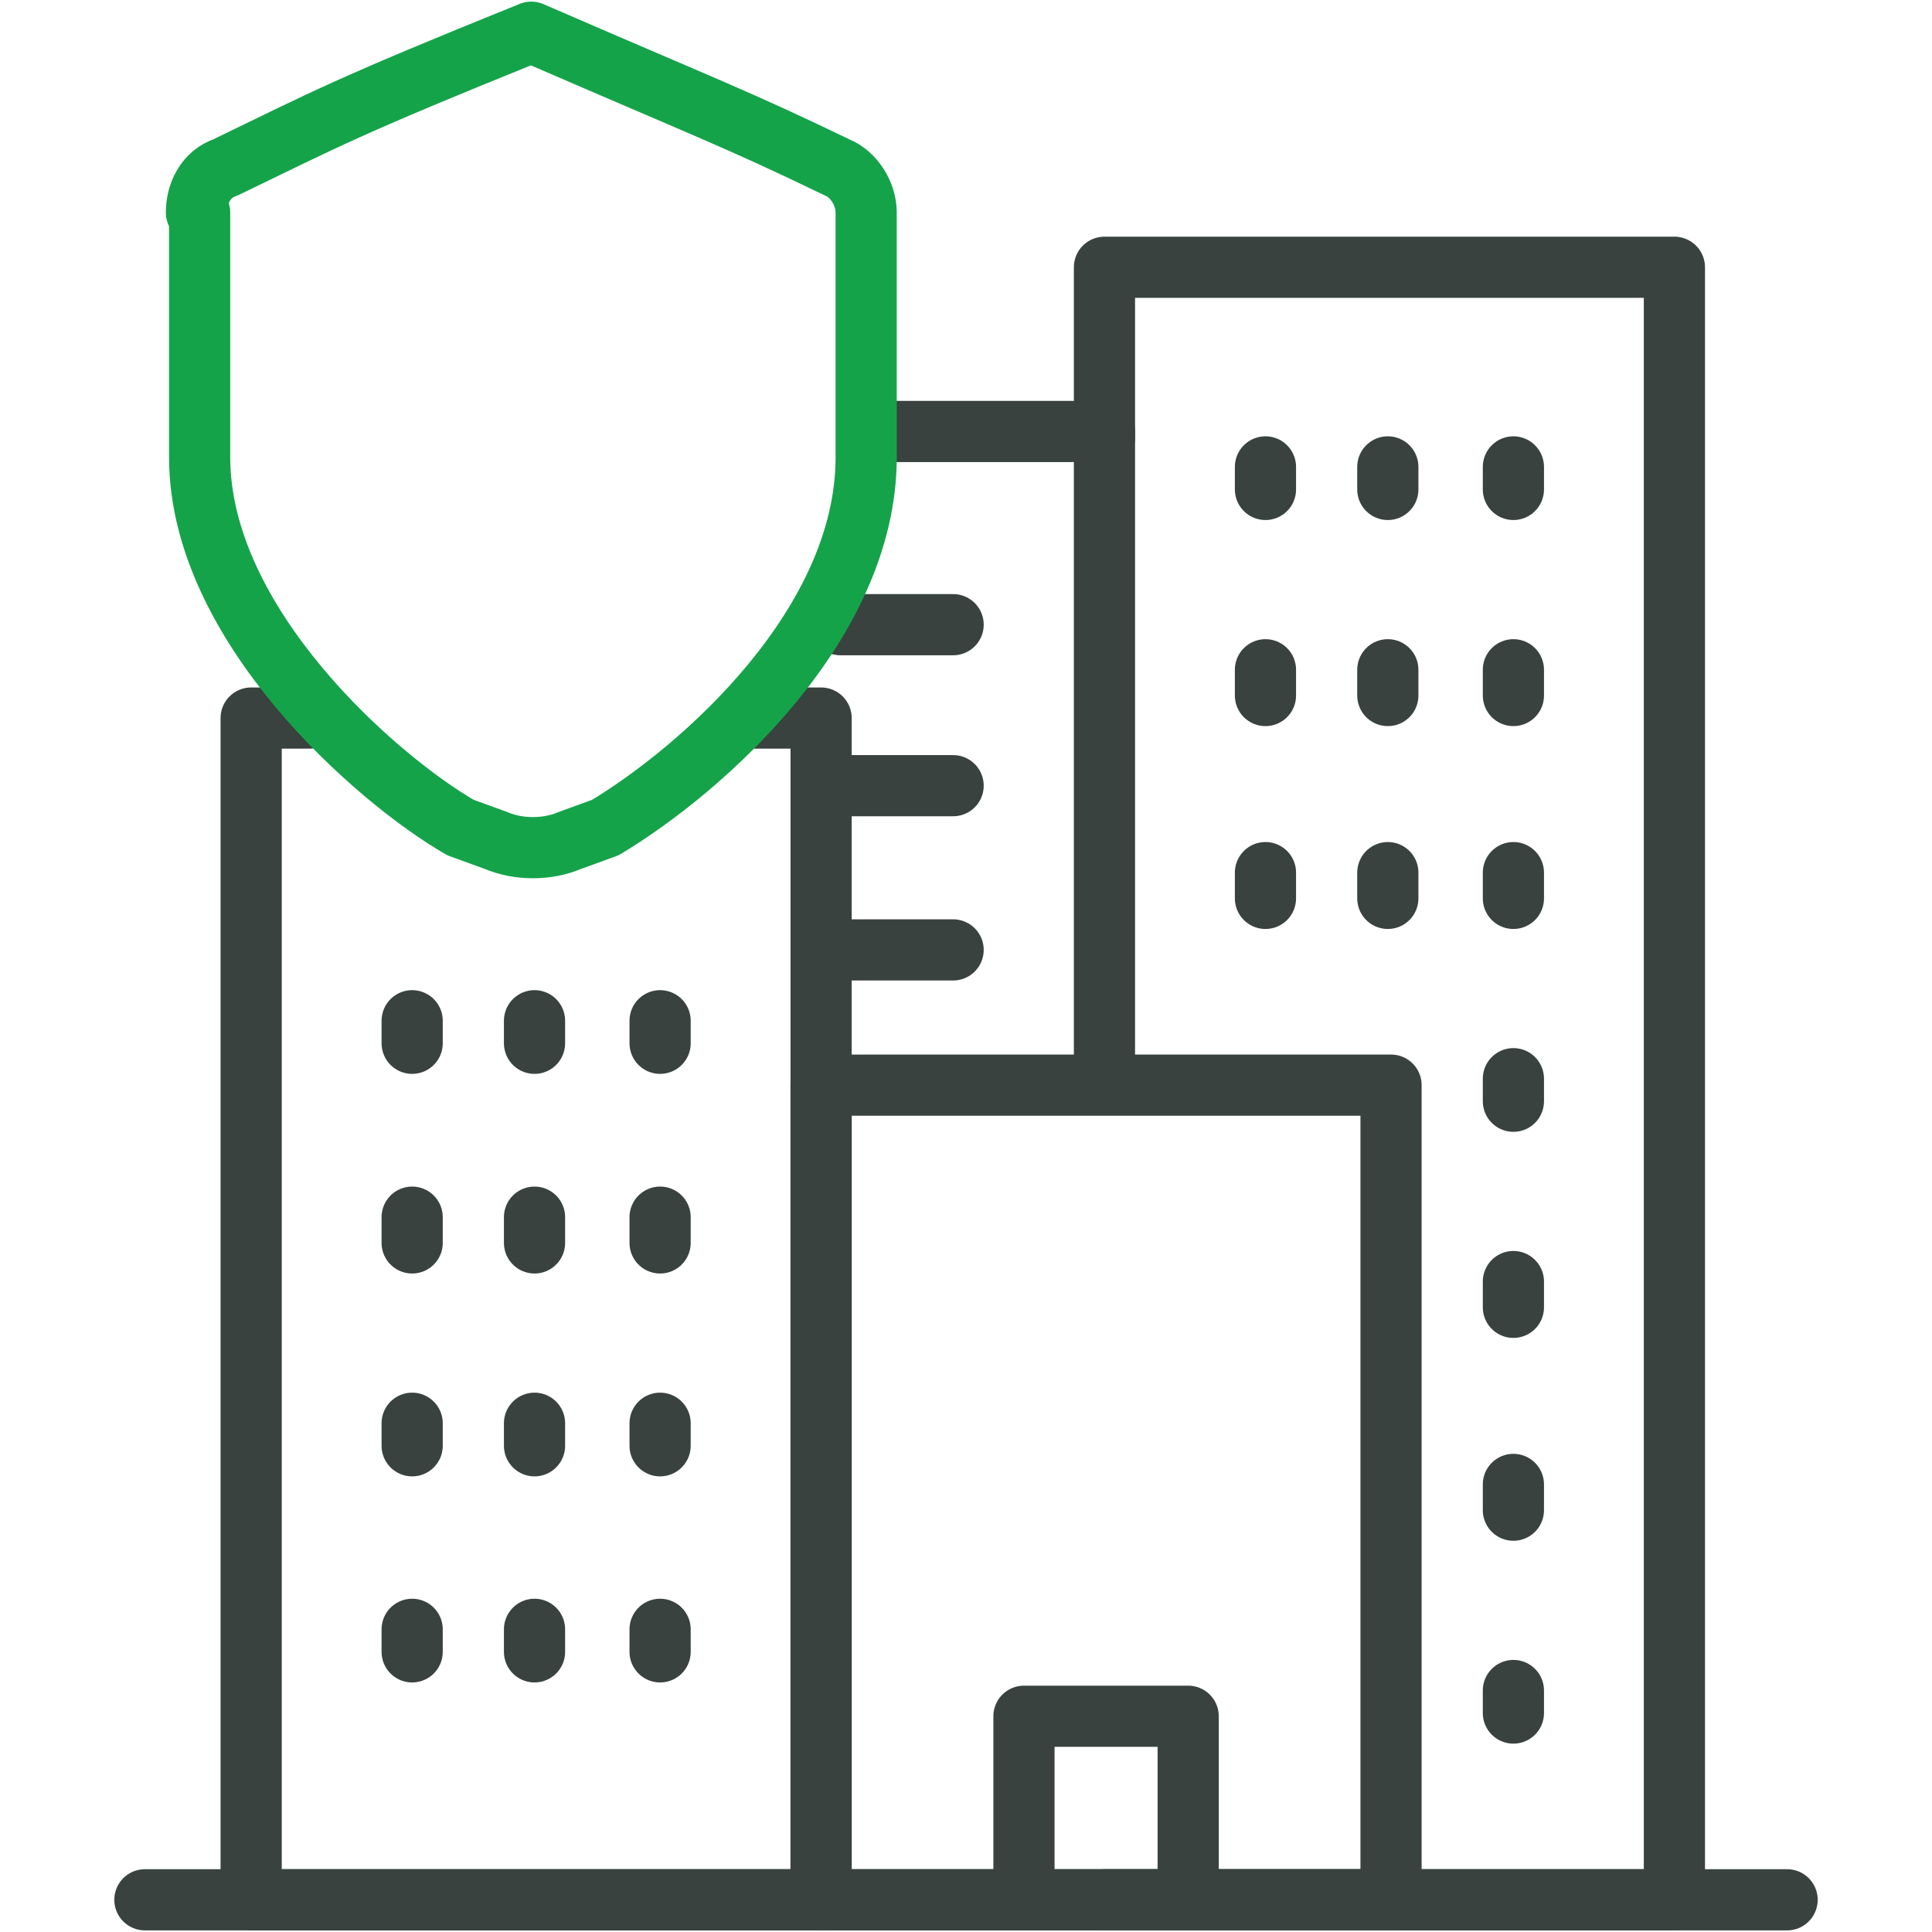
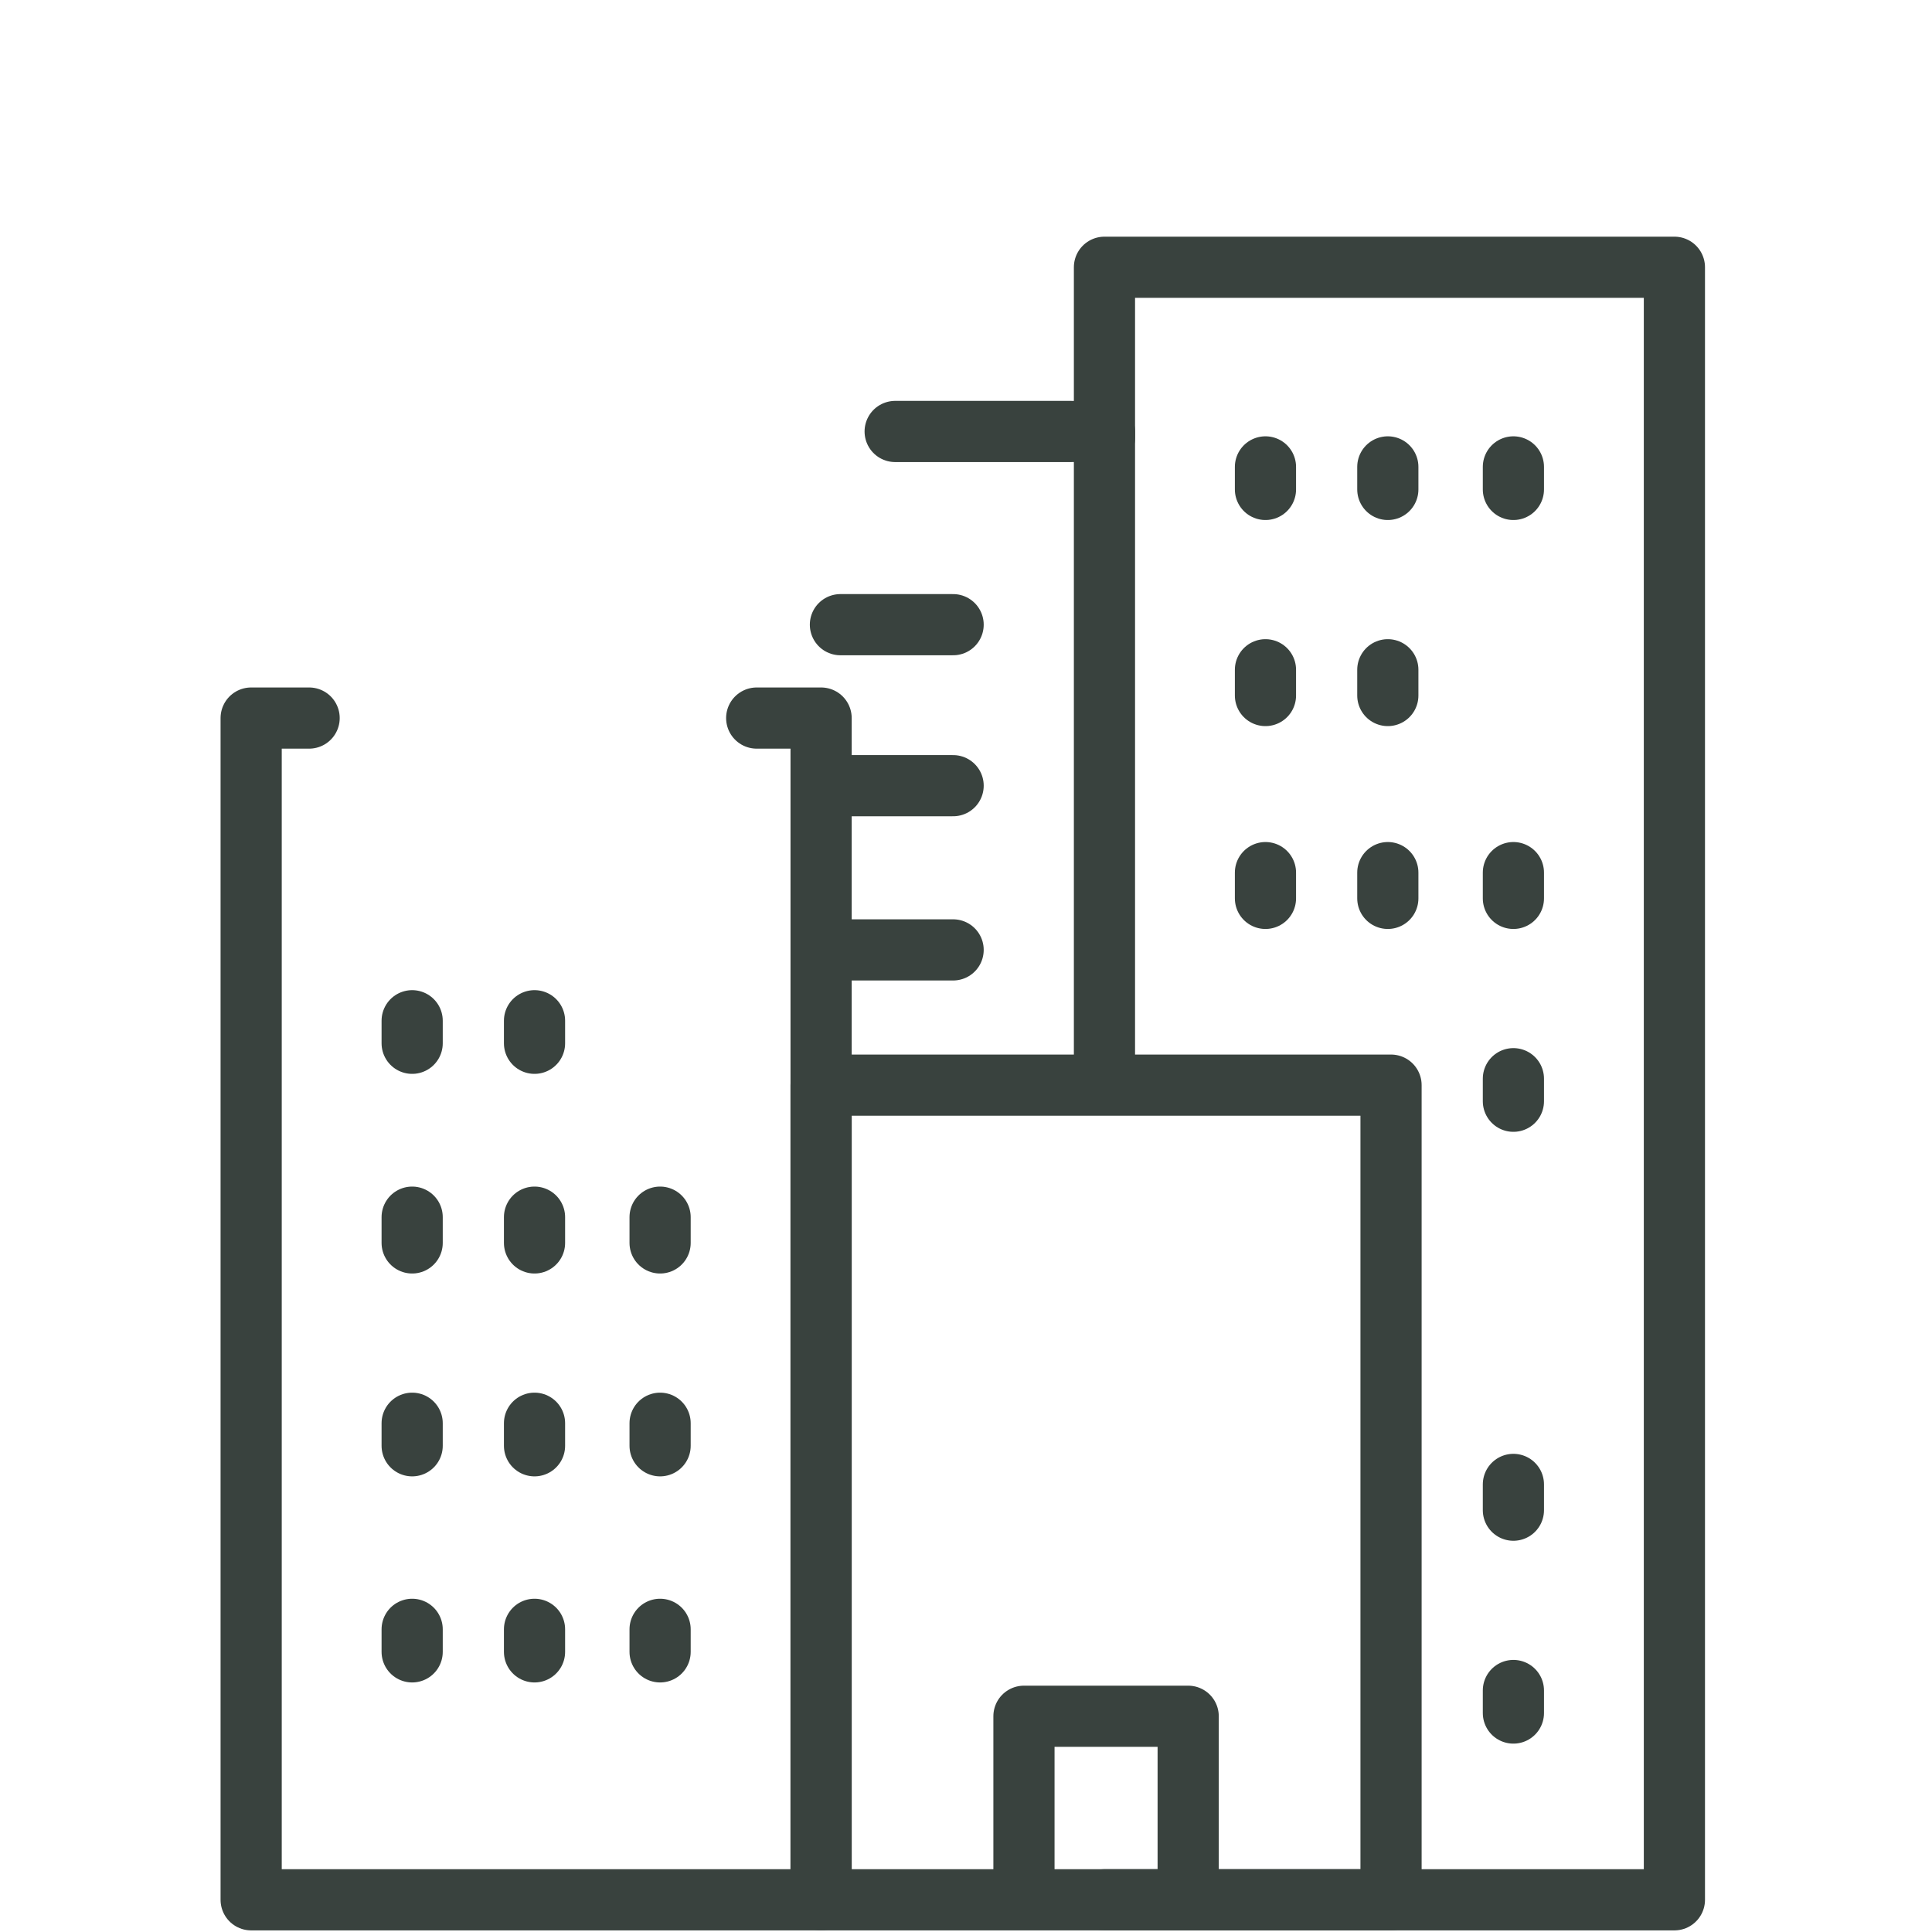
<svg xmlns="http://www.w3.org/2000/svg" version="1.1" viewBox="0 0 60 60">
  <defs>
    <style>
      .cls-1 {
        stroke: #15a34a;
      }

      .cls-1, .cls-2 {
        fill: none;
        stroke-linecap: round;
        stroke-linejoin: round;
        stroke-width: 1.9px;
      }

      .cls-3 {
        opacity: 1;
      }

      .cls-2 {
        stroke: #39423e;
      }
    </style>
  </defs>
  <g>
    <g id="Layer_1">
      <g>
        <g class="cls-3">
          <line class="cls-2" x1="33.3" y1="13.4" x2="27.8" y2="13.4" />
          <g>
            <line class="cls-2" x1="34.3" y1="13.4" x2="34.3" y2="33.5" />
            <path class="cls-2" d="M16.6,22.2" />
            <polyline class="cls-2" points="34.3 13.6 34.3 8.3 52 8.3 52 59 34.3 59" />
            <polyline class="cls-2" points="23.5 22.3 25.5 22.3 25.5 59 7.8 59 7.8 22.3 9.6 22.3" />
            <rect class="cls-2" x="25.5" y="33.7" width="17.7" height="25.3" />
            <g>
              <g>
                <line class="cls-2" x1="12.8" y1="31.7" x2="12.8" y2="32.4" />
                <line class="cls-2" x1="16.6" y1="31.7" x2="16.6" y2="32.4" />
-                 <line class="cls-2" x1="20.5" y1="31.7" x2="20.5" y2="32.4" />
              </g>
              <g>
                <line class="cls-2" x1="12.8" y1="37.8" x2="12.8" y2="38.6" />
                <line class="cls-2" x1="16.6" y1="37.8" x2="16.6" y2="38.6" />
                <line class="cls-2" x1="20.5" y1="37.8" x2="20.5" y2="38.6" />
              </g>
              <g>
                <line class="cls-2" x1="12.8" y1="44.2" x2="12.8" y2="44.9" />
                <line class="cls-2" x1="16.6" y1="44.2" x2="16.6" y2="44.9" />
                <line class="cls-2" x1="20.5" y1="44.2" x2="20.5" y2="44.9" />
              </g>
              <g>
                <line class="cls-2" x1="12.8" y1="50.6" x2="12.8" y2="51.3" />
                <line class="cls-2" x1="16.6" y1="50.6" x2="16.6" y2="51.3" />
                <line class="cls-2" x1="20.5" y1="50.6" x2="20.5" y2="51.3" />
              </g>
            </g>
            <g>
              <g>
                <line class="cls-2" x1="39.3" y1="14.5" x2="39.3" y2="15.2" />
                <line class="cls-2" x1="43.1" y1="14.5" x2="43.1" y2="15.2" />
                <line class="cls-2" x1="47" y1="14.5" x2="47" y2="15.2" />
              </g>
              <g>
                <line class="cls-2" x1="39.3" y1="20.8" x2="39.3" y2="21.6" />
                <line class="cls-2" x1="43.1" y1="20.8" x2="43.1" y2="21.6" />
-                 <line class="cls-2" x1="47" y1="20.8" x2="47" y2="21.6" />
              </g>
              <g>
                <line class="cls-2" x1="39.3" y1="27.1" x2="39.3" y2="27.9" />
                <line class="cls-2" x1="43.1" y1="27.1" x2="43.1" y2="27.9" />
                <line class="cls-2" x1="47" y1="27.1" x2="47" y2="27.9" />
              </g>
              <line class="cls-2" x1="47" y1="33.5" x2="47" y2="34.2" />
-               <line class="cls-2" x1="47" y1="39.8" x2="47" y2="40.6" />
              <line class="cls-2" x1="47" y1="46.1" x2="47" y2="46.9" />
              <line class="cls-2" x1="47" y1="52.5" x2="47" y2="53.2" />
            </g>
            <line class="cls-2" x1="26.1" y1="19.4" x2="29.6" y2="19.4" />
            <line class="cls-2" x1="29.6" y1="24.4" x2="25.6" y2="24.4" />
            <line class="cls-2" x1="29.6" y1="29.5" x2="25.6" y2="29.5" />
            <g id="Ransomware">
-               <path class="cls-1" d="M6.2,6.6v7.6c0,5.2,5.5,10,8.1,11.5l1.1.4c.7.3,1.6.3,2.3,0l1.1-.4c3-1.8,8.1-6.3,8.1-11.5v-7.6c0-.6-.4-1.2-.9-1.4-3.1-1.5-4.2-1.9-9.5-4.2-5.7,2.3-6.4,2.7-9.5,4.2-.6.2-.9.8-.9,1.4Z" />
-             </g>
+               </g>
          </g>
-           <line class="cls-2" x1="4.5" y1="59" x2="55.5" y2="59" />
        </g>
        <polyline class="cls-2" points="31.8 58.4 31.8 53.3 36.9 53.3 36.9 58.4" />
      </g>
    </g>
  </g>
</svg>